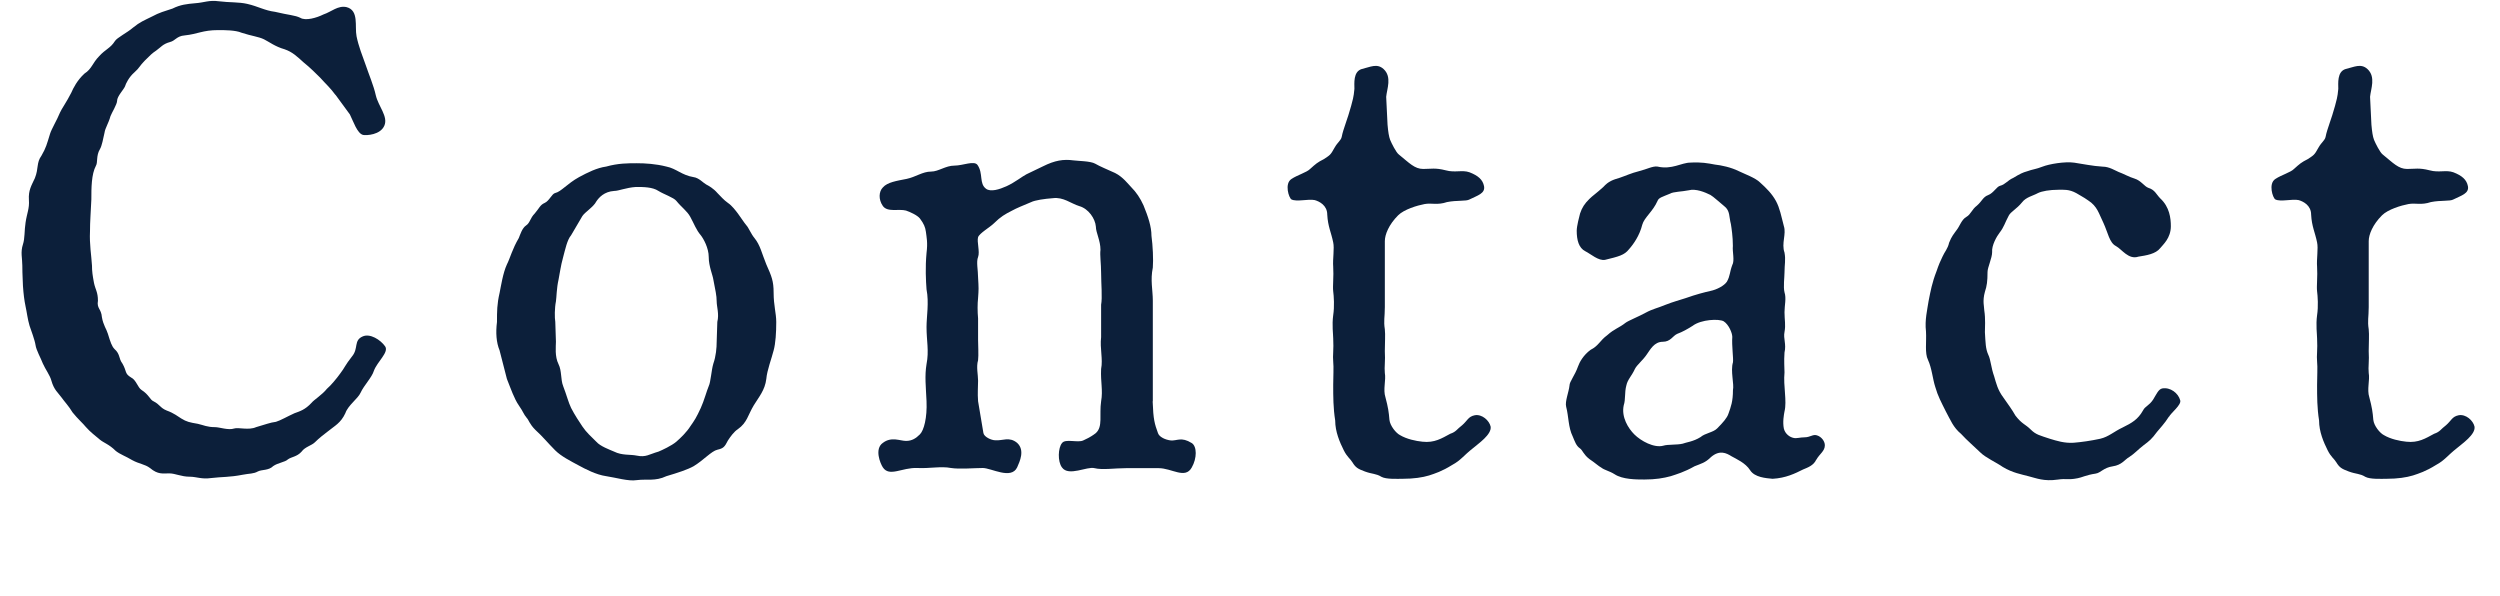
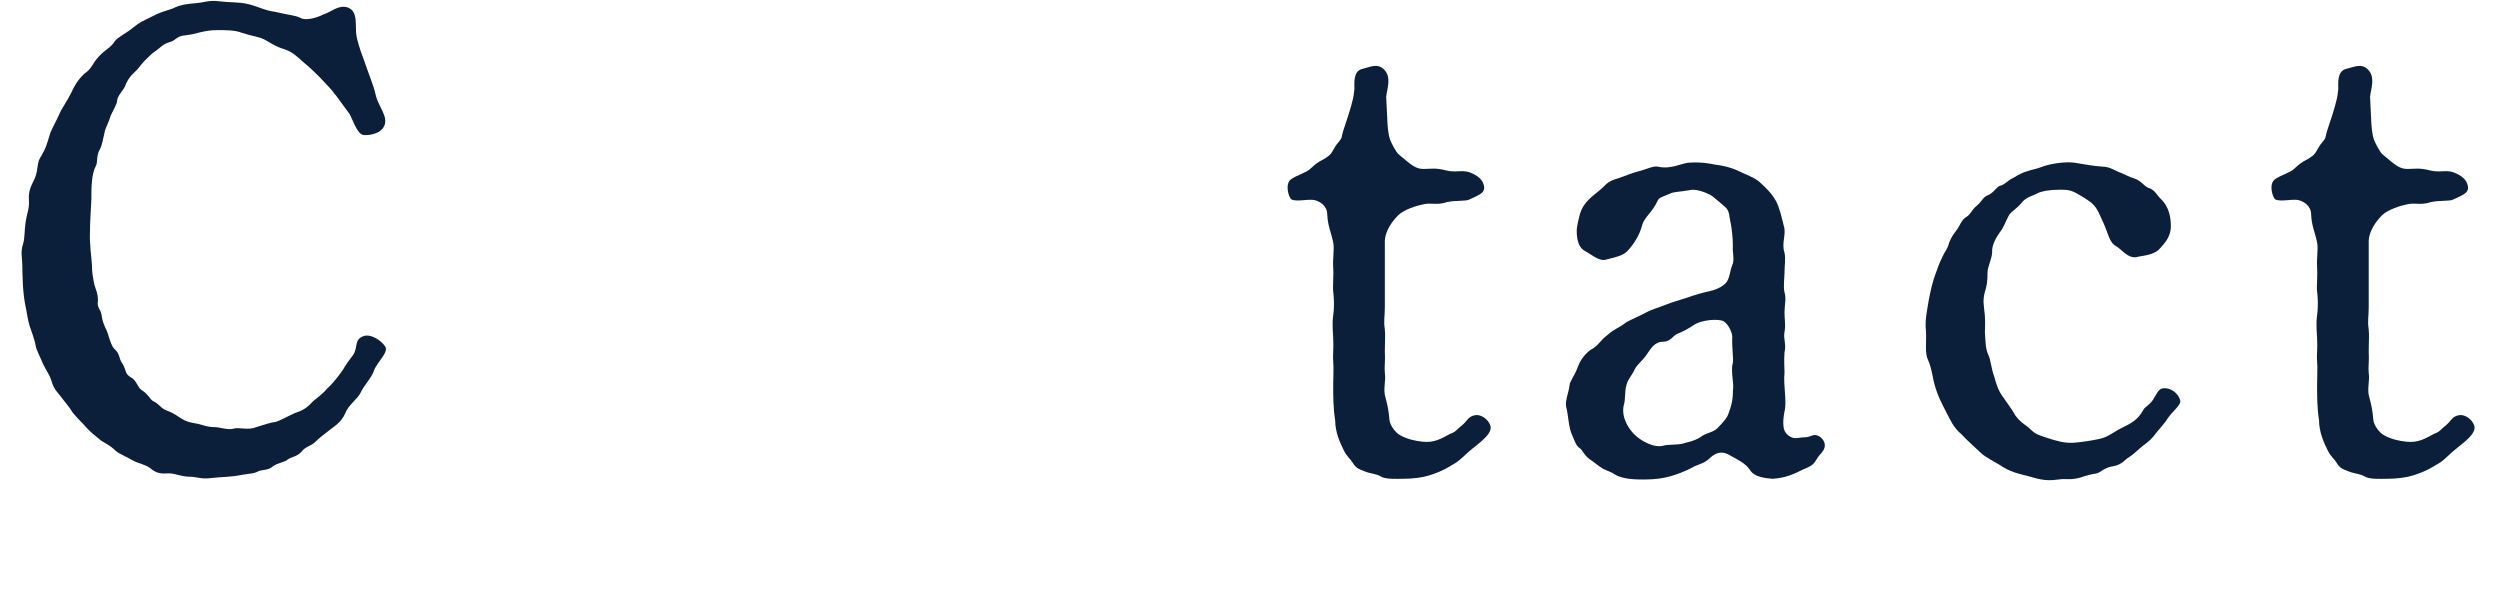
<svg xmlns="http://www.w3.org/2000/svg" id="_レイヤー_1" data-name="レイヤー 1" viewBox="0 0 314.75 75">
  <defs>
    <style>
      .cls-1 {
        fill: #0c1f3a;
        stroke-width: 0px;
      }
    </style>
  </defs>
  <path class="cls-1" d="M42.24,11.96c-.67-.92-1.17-1.33-1.92-2.17-.42-.42-1.33-1.33-2.08-1.92-.83-.75-1.42-1.33-2.42-1.67-1.17-.33-1.92-.92-2.58-1.25-.67-.33-1.58-.42-2.83-.83-.75-.33-2.17-.33-2.92-.33-2,0-2.58.5-4.25.67-1,.08-1.17.67-1.83.83-.92.25-1.17.67-1.75,1.08-.5.33-.75.58-1.42,1.25-.67.67-.67.92-1.33,1.5-.67.58-1.08,1.42-1.17,1.75-.17.42-1,1.25-1,1.83,0,.42-.67,1.5-.83,1.92-.25.92-.67,1.5-.75,2.08-.17.75-.33,1.67-.58,2.08-.5.83-.25,1.67-.5,2.08-.58,1.08-.58,2.83-.58,4.25-.08,1.83-.17,2.75-.17,4-.08,1.67.17,3,.25,4.33,0,.75.08,1.25.25,2.17.17.83.5,1.17.5,2.25-.17,1,.42,1,.5,2.08.17,1,.58,1.5.75,2.08.33,1.08.5,1.58.83,1.92.75.67.5,1.17,1,1.83.58,1,.25,1.25,1.08,1.75.67.33.83,1.25,1.33,1.58.92.58,1.08,1.25,1.5,1.42.83.42.83.83,1.67,1.17.92.33,1.42.75,1.83,1,.67.42,1.08.5,2.08.67.75.17,1.17.42,2.17.42.58,0,1.67.42,2.42.17.5-.17,1.83.25,2.75-.17,1.17-.33,1.75-.58,2.5-.67.58-.17,1.42-.67,2.33-1.08.67-.25,1.33-.42,2.17-1.33.25-.33,1.33-1,1.92-1.75.5-.42,1.25-1.33,1.67-1.92.58-.75.58-1,1.5-2.17.83-1,.17-2,1.33-2.5.92-.42,2.25.42,2.83,1.25.5.75-1,1.92-1.42,3.08-.25.83-1.25,1.83-1.67,2.75-.33.75-1.58,1.58-1.92,2.58-.58,1.25-1.33,1.58-2.25,2.33-.42.33-1,.75-1.58,1.33-.42.42-1.25.58-1.67,1.17-.58.67-1.33.67-1.75,1-.33.33-1.25.42-1.83.83-.58.58-1.42.42-1.92.67-.58.33-1.08.25-1.92.42-1.67.33-2.58.25-4,.42-1.17.17-1.83-.17-2.67-.17-1.08,0-1.83-.42-2.58-.42-.83,0-1.42.17-2.42-.67-.67-.5-1.33-.5-2.25-1-.83-.5-1.58-.75-2.08-1.17-.83-.83-1.5-1-2-1.42-.58-.5-1.17-.92-1.75-1.58-.33-.42-1-1-1.67-1.83-.5-.83-1-1.33-1.42-1.92-.42-.58-.92-.92-1.25-2.08-.17-.67-.75-1.42-1.08-2.17-.25-.67-.83-1.67-.92-2.33-.08-.58-.58-1.92-.75-2.42-.25-.83-.33-1.67-.5-2.42-.17-.83-.25-1.5-.33-2.58,0-.5-.08-1.33-.08-2.58,0-.92-.25-1.67.08-2.67.25-.75.17-1.75.33-2.75.17-1.17.5-1.75.42-2.83-.08-1.25.33-1.83.75-2.75.5-1.25.17-1.92.83-2.83.58-1,.67-1.42,1.08-2.75.17-.58.92-1.83,1.25-2.67.17-.42.83-1.33,1.42-2.5.25-.58.75-1.58,1.67-2.42.92-.58,1-1.33,1.83-2.17.83-.92,1.42-1,2-1.92.25-.42,1.58-1.08,2.25-1.67.92-.75,1.42-.92,2.42-1.42.92-.5,1.58-.67,2.58-1,1-.5,1.83-.58,2.83-.67,1.17-.08,1.75-.42,3-.25,1.33.17,2.5.08,3.58.33,1.42.33,2.17.83,3.5,1,1.75.42,2.5.42,3.17.75.67.42,2.08,0,2.92-.42,1-.33,1.83-1.17,2.92-.92,1.58.42,1,2.42,1.25,3.67.25,1.25.75,2.5,1.17,3.67.33,1,1,2.58,1.25,3.75.33,1.42,1.58,2.67,1.08,3.83-.5,1.17-2.25,1.25-2.67,1.17-.75-.17-1.25-1.75-1.67-2.58l-1.83-2.5Z" />
-   <path class="cls-1" d="M62.9,44.12c-.42-1-.5-2.25-.33-3.58,0-1.33,0-2.25.33-3.67.17-.83.42-2.5.92-3.58.42-.83.67-1.92,1.5-3.33.17-.42.42-1.25.92-1.58.5-.33.5-.92,1.08-1.5.58-.67.67-1.08,1.25-1.33.58-.25.92-1.17,1.33-1.25.75-.17,1.5-1.17,3-2,1.08-.58,2.25-1.17,3.42-1.33,1.5-.42,2.75-.42,3.83-.42s2.42.08,3.75.42c1.25.25,1.92,1.08,3.42,1.33.67.08,1.25.75,1.58.92.33.17.92.5,1.42,1.08.5.5.75.83,1.33,1.25.5.33,1,1,1.25,1.33.5.67.67,1,1.08,1.5.25.25.58,1.08,1,1.58.75.92.92,1.92,1.5,3.33.67,1.5.92,2.08.92,3.58,0,1.58.33,2.58.33,3.67,0,1.33-.08,2.67-.33,3.58-.25,1-.83,2.5-.92,3.58-.17,1.42-.92,2.25-1.58,3.33-.75,1.25-.83,2.17-2,3-.5.33-.92.92-1.25,1.42-.42.83-.58,1-1.33,1.17-.75.17-1.75,1.33-3,2.08-.75.42-2,.83-3.42,1.25-1.42.67-2.42.33-3.75.5-1,.17-2.67-.33-3.83-.5-1.25-.17-2.67-.92-3.42-1.33-1.08-.58-2.25-1.17-3-1.92-1-1-1.5-1.67-2.5-2.58-.75-.75-.83-1.25-1.08-1.5-.42-.5-.42-.75-1-1.58-.58-.83-1-2.08-1.5-3.33l-.92-3.58ZM90.31,40.53c.25-1-.08-1.92-.08-2.58,0-.75-.17-1.42-.42-2.75-.08-.58-.58-1.67-.58-2.83s-.67-2.33-1-2.75c-.58-.67-.83-1.42-1.33-2.33-.42-.75-1.08-1.17-1.75-2-.33-.42-1.58-.83-2.25-1.25-.75-.5-1.92-.5-2.83-.5-1.25.08-2.17.5-2.75.5-1.25.08-1.92.83-2.25,1.33-.33.67-1.42,1.33-1.75,1.83l-1.42,2.42c-.5.58-.75,1.83-1,2.75-.33,1.17-.42,2.08-.58,2.83-.25,1.08-.25,2.25-.33,2.75-.17.83-.17,2.08-.08,2.58l.08,2.5c0,.58-.17,1.83.33,2.83.42.83.25,1.92.58,2.75.42,1.08.67,2.08,1,2.75.42.83,1.08,1.83,1.42,2.33.5.75,1.08,1.25,1.75,1.92.5.58,1.67,1,2.25,1.25,1,.5,2,.33,2.83.5,1.17.25,1.58-.17,2.75-.5.42-.17,1.67-.75,2.25-1.25.58-.5,1.33-1.25,1.75-1.92.58-.83.75-1.08,1.33-2.33.42-.92.75-2.17,1-2.75.25-.5.33-2,.58-2.83.33-.92.42-2,.42-2.75l.08-2.5Z" />
-   <path class="cls-1" d="M145.12,50.53c.08,2.33.25,2.83.67,4,.17.5.92.83,1.58.92.83.08,1.33-.5,2.67.33.67.42.67,1.92,0,3.08-.83,1.5-2.5.08-4.17.08h-4.08c-1.42,0-3,.25-4,0-.92-.25-3.25,1.08-4.08-.08-.58-.75-.5-2.5,0-3.08.42-.58,2,0,2.67-.33.92-.42,1.25-.67,1.58-.92.92-.83.42-2.25.67-4,.25-1.42-.08-2.42,0-4.08.25-1.25-.17-2.58,0-4v-4.08c.17-.92,0-2.67,0-4,0-1.17-.17-2.25-.08-2.92,0-1.17-.58-2.17-.58-2.92-.08-1-.92-2.25-2.08-2.58-1.08-.33-2-1.17-3.33-1-1.08.08-2.25.25-2.75.5-1,.42-1.83.75-2.42,1.08-.83.42-1.42.75-2.25,1.58-.5.5-1.83,1.25-2,1.75-.17.58.25,1.83,0,2.5-.25.58,0,1.67,0,2.58.08,1.33.08,1.5,0,2.58-.08.75-.08,1.67,0,2.58v2.67c0,.5.08,2,0,2.58-.25.83,0,1.83,0,2.58,0,.92-.08,1.5,0,2.58l.67,4c.08.5,1,.92,1.5.92.92.08,1.75-.5,2.75.33,1,.92.33,2.33,0,3.08-.75,1.58-3.25.08-4.33.08-1,0-2.92.17-4,0-1.25-.25-2.67.08-4.25,0-1.92-.08-3.5,1.17-4.33-.08-.33-.5-1.08-2.33,0-3.08,1.08-.83,2.17-.25,2.92-.25s1.25-.33,1.75-.83c.5-.5.92-2.08.83-4.17-.08-1.83-.25-3.17,0-4.67.33-1.67,0-2.92,0-4.66,0-1.33.33-3.08,0-4.75-.08-1.08-.17-2.75,0-4.58.17-1.33,0-2-.08-2.67-.08-.58-.25-1-.75-1.67-.33-.42-1.25-.83-1.75-1-.92-.25-2.33.25-2.92-.58-.58-.83-.5-1.83,0-2.33.58-.67,1.75-.83,3-1.08,1.17-.25,2-.92,3.08-.92.92,0,1.83-.75,2.92-.75s2.5-.67,2.92-.08c.75,1.08.17,2.33,1.08,3,.58.42,1.67.08,2.58-.33,1.08-.5,2-1.25,2.5-1.5l2.08-1c1.5-.75,2.58-.92,3.83-.75.58.08,2.17.08,2.75.42s1.58.75,2.5,1.17c1,.5,1.67,1.42,2,1.75.67.67,1.17,1.42,1.58,2.33.58,1.42,1,2.67,1,3.83.17,1.25.25,3,.17,4-.33,1.58,0,2.83,0,4.17v12.66Z" />
  <path class="cls-1" d="M174.35,38.7c0,1.25-.17,1.67,0,2.75.08.75,0,1.67,0,2.75.08,1.25-.08,2,0,2.75.17.92-.25,2.08.08,3.08.33,1.25.42,1.83.5,2.83.08.75.83,1.67,1.33,1.92.83.5,2,.75,2.83.83,1.5.17,2.42-.42,3.5-1,.75-.25.83-.58,1.5-1.08.67-.58.75-1.08,1.58-1.25.92-.17,1.83.67,2,1.42.17,1-1.58,2.17-2.25,2.75-1.17.92-1.5,1.5-2.58,2.08-1.33.83-2.17,1.08-2.92,1.33-.83.25-1.92.42-3.33.42-.67,0-2.08.08-2.67-.25-.67-.42-1.17-.33-2.08-.67s-1.17-.5-1.58-1.17c-.25-.42-.67-.67-1.08-1.5-.5-1-1.08-2.33-1.08-3.75-.25-1.58-.25-3-.25-4.5,0-1.08.08-2.17,0-2.92-.08-.75.08-1.5,0-2.92,0-.5-.17-1.67,0-2.92.17-1.08.08-2.42,0-3-.08-.67.08-1.92,0-3.08-.08-1,.17-2.33,0-3.08-.25-1.25-.67-2-.75-3.5,0-1.17-1-1.67-1.58-1.83-.83-.17-2.25.25-2.92-.08-.33-.17-.92-2,0-2.58.75-.5,1.92-.83,2.33-1.25.75-.67.92-.83,1.75-1.25.75-.5.83-.5,1.33-1.42.42-.75.83-.92.92-1.42.17-.92.75-2.25,1.17-3.83.17-.67.33-1.08.42-2.17,0-.67-.17-2.17.92-2.5,1.08-.25,1.92-.75,2.75,0,1.08,1,.42,2.5.33,3.5l.17,3.5c.08.92.17,1.5.33,1.92.17.42.75,1.58,1.08,1.83,1.33,1.08,2,1.83,3.08,1.83,1,0,1.5-.17,2.83.17,1.17.33,2.08-.08,3,.25,1.08.42,1.67.92,1.83,1.75.17.92-.83,1.17-1.83,1.67-.42.25-1.58.08-2.83.33-1.25.42-1.92.08-2.83.25s-2.58.67-3.33,1.42c-1.17,1.17-1.67,2.42-1.67,3.25v8.33Z" />
  <path class="cls-1" d="M228.67,57.86c-.33.75-1.08,1-1.67,1.25-1,.5-2.17,1.08-3.83,1.17-.83-.08-2.25-.17-2.83-1.08-.58-.92-1.75-1.42-2.33-1.75-.67-.42-1.5-.83-2.58.08-.75.75-1.25.83-2.08,1.17-1.33.75-2.25,1-3,1.25-.92.25-1.92.42-3.33.42-1,0-2.75,0-3.75-.67-.67-.42-1.25-.5-1.67-.83-.33-.17-.75-.58-1.5-1.08-.75-.58-.83-1.08-1.17-1.33-.5-.33-.67-.92-.92-1.5-.58-1.17-.5-2.5-.83-3.75-.17-.67.33-1.83.42-2.67,0-.5.67-1.25,1.08-2.42.17-.5.67-1.42,1.58-2.08,1-.5,1.17-1.17,2.08-1.83.92-.83,1.5-.92,2.33-1.58.33-.25,1.75-.83,2.5-1.25.92-.5,1.5-.58,2.5-1,1.08-.42,1.5-.5,2.5-.83,1.42-.5,2.42-.75,3.17-.92.83-.17,1.75-.67,2.08-1.17.42-.75.33-1.17.67-2.08.33-.58,0-1.67.08-2.42,0-1.17-.17-2.25-.25-2.75-.25-.92-.08-1.67-.83-2.25-.42-.33-1.42-1.25-1.75-1.42-.67-.33-1.83-.83-2.75-.58-.83.17-1.92.17-2.33.42-1,.42-1.42.5-1.58.92-.58,1.33-1.67,2.08-1.92,3-.33,1.33-1.08,2.42-1.67,3.08-.58.75-1.33.92-3,1.33-.83.17-1.83-.75-2.5-1.08-.83-.42-1.08-1.42-1.08-2.58,0-.58.33-1.83.42-2.17.25-.75.58-1.25,1.17-1.83.42-.42.83-.67,1.75-1.5.67-.75,1.25-.92,2.08-1.17.75-.25,1.42-.58,2.42-.83s1.75-.67,2.33-.58c1.83.42,3-.5,4.16-.5,1.33-.08,2.17.08,3.08.25.75.08,2,.33,3,.83.67.33,2.08.83,2.67,1.42.83.75,1.5,1.42,2,2.33.5.92.67,1.92,1,3.17.33,1-.33,2.17.08,3.33.17.92,0,1.5,0,2.5,0,.58-.17,1.83,0,2.5.25.75,0,1.67,0,2.5,0,1,.17,1.58,0,2.5-.17.83.25,1.5,0,2.58-.08,1.08,0,2,0,2.5-.17,1.75.33,3.58,0,4.92-.08.42-.25,1.33-.08,2.17.17.67.75,1.08,1.25,1.17.33.08.83-.08,1.33-.08.75,0,1.08-.42,1.58-.25.58.17,1,.75,1,1.25,0,.75-.67,1.08-1.08,1.83ZM218.09,42.37c0-.42-.42-1.5-1.08-1.92-.58-.33-2.83-.25-3.92.58-.67.42-1.25.75-1.92,1-.58.25-.83,1-1.83,1-1.08,0-1.58,1-2,1.58-.5.75-1.25,1.33-1.5,1.83-.42.92-.92,1.33-1.08,2.08-.25.92-.08,1.75-.33,2.5-.33,1.5.58,2.92,1.33,3.67.83.83,2.5,1.75,3.67,1.42.5-.17,1.75-.08,2.42-.25.42-.17,1.33-.25,2.25-.83.58-.5,1.58-.58,2.08-1.08.75-.75,1.25-1.33,1.42-1.83.33-.92.58-1.58.58-3,.17-.75-.33-2.42,0-3.5.08-.5-.17-2.08-.08-3.25Z" />
  <path class="cls-1" d="M273.07,52.45c-.58.92-1.17,1.5-1.5,1.92-.67.92-1,1.17-1.67,1.67-.75.58-1.17,1.08-1.83,1.5-.58.33-.92,1-2.08,1.17-1.17.17-1.5.83-2.17.92-1.17.17-1.75.5-2.25.58-1.25.25-1.33,0-2.5.17-1.75.25-2.67-.17-3.67-.42-.92-.25-2-.42-3.25-1.17-.83-.58-2.17-1.17-2.83-1.83-.5-.5-1.75-1.58-2.42-2.33-1-.83-1.33-1.75-1.92-2.83-.58-1.17-1-1.92-1.33-3.08-.33-1-.42-2.33-.92-3.42-.42-.83-.17-2.25-.25-3.58-.17-1.42.17-2.75.33-3.83.25-1.25.42-2.25,1-3.75.25-.75.5-1.33.75-1.83.25-.58.67-1,.83-1.75.33-.83.58-1.08,1-1.67.33-.42.58-1.25,1.17-1.58.58-.33.67-.92,1.33-1.42.67-.58.75-1.08,1.42-1.33.67-.25,1.08-1.08,1.5-1.17.67-.17.92-.67,1.67-1,.83-.5,1.17-.67,1.75-.83.67-.25,1.08-.25,1.92-.58.83-.33,2.83-.67,4-.5s2.25.42,3.58.5c.83,0,1.58.5,2,.67.5.17,1.42.67,2,.83.83.25,1.25,1,1.75,1.17.83.25,1,.83,1.5,1.33,1.17,1.08,1.33,2.5,1.33,3.5,0,1.5-1,2.33-1.33,2.75-.58.75-1.75.92-2.75,1.08-1.25.42-2.08-.92-2.83-1.33-.83-.42-1-1.67-1.58-2.92-.58-1.17-.75-2.08-1.92-2.83-.58-.42-1.25-.75-1.5-.92-.92-.5-1.58-.42-2.25-.42-1.08,0-2.08.17-2.58.42-.58.33-1.5.5-2,1.17-.67.83-1.42,1.17-1.67,1.67-.5.92-.58,1.42-1.17,2.17-.33.42-1,1.58-.92,2.42,0,.75-.58,1.92-.58,2.5,0,1.17-.08,1.75-.33,2.5-.33,1.17-.08,1.92-.08,2.33.17,1.08.08,2.25.08,2.75.08,1.33.08,2.08.42,2.83.33.67.33,1.58.75,2.75.25.83.42,1.67,1.17,2.67.58.83,1.08,1.5,1.5,2.25.83,1.08,1.25,1.08,1.92,1.75.67.67,1.17.75,2.42,1.17.83.25,1.83.58,3,.5,1-.08,2.17-.25,3.33-.5,1.08-.25,1.75-.92,2.83-1.42,1.17-.58,1.92-1,2.58-2.17.25-.5.75-.58,1.25-1.33.42-.67.67-1.33,1.17-1.42,1-.17,2,.58,2.25,1.5.17.58-1.17,1.58-1.42,2.08Z" />
  <path class="cls-1" d="M298.22,38.7c0,1.25-.17,1.67,0,2.75.08.75,0,1.67,0,2.75.08,1.25-.08,2,0,2.75.17.92-.25,2.08.08,3.08.33,1.25.42,1.83.5,2.83.08.75.83,1.67,1.33,1.92.83.5,2,.75,2.83.83,1.5.17,2.42-.42,3.5-1,.75-.25.83-.58,1.5-1.08.67-.58.75-1.08,1.58-1.25.92-.17,1.83.67,2,1.42.17,1-1.58,2.17-2.25,2.75-1.17.92-1.5,1.5-2.58,2.08-1.33.83-2.17,1.08-2.92,1.33-.83.25-1.92.42-3.33.42-.67,0-2.08.08-2.67-.25-.67-.42-1.17-.33-2.08-.67s-1.17-.5-1.58-1.17c-.25-.42-.67-.67-1.08-1.5-.5-1-1.08-2.33-1.08-3.75-.25-1.58-.25-3-.25-4.5,0-1.08.08-2.17,0-2.92-.08-.75.08-1.5,0-2.92,0-.5-.17-1.67,0-2.92.17-1.08.08-2.42,0-3-.08-.67.08-1.92,0-3.08-.08-1,.17-2.33,0-3.08-.25-1.25-.67-2-.75-3.5,0-1.17-1-1.67-1.58-1.83-.83-.17-2.25.25-2.92-.08-.33-.17-.92-2,0-2.58.75-.5,1.92-.83,2.33-1.25.75-.67.92-.83,1.75-1.25.75-.5.83-.5,1.33-1.42.42-.75.83-.92.92-1.42.17-.92.75-2.25,1.17-3.83.17-.67.33-1.08.42-2.17,0-.67-.17-2.17.92-2.5,1.08-.25,1.92-.75,2.75,0,1.08,1,.42,2.5.33,3.5l.17,3.5c.08.92.17,1.5.33,1.92.17.42.75,1.58,1.08,1.83,1.33,1.08,2,1.83,3.08,1.83,1,0,1.5-.17,2.83.17,1.17.33,2.08-.08,3,.25,1.08.42,1.67.92,1.83,1.75.17.92-.83,1.17-1.83,1.67-.42.25-1.58.08-2.83.33-1.25.42-1.92.08-2.83.25s-2.58.67-3.33,1.42c-1.17,1.17-1.67,2.42-1.67,3.25v8.33Z" />
</svg>